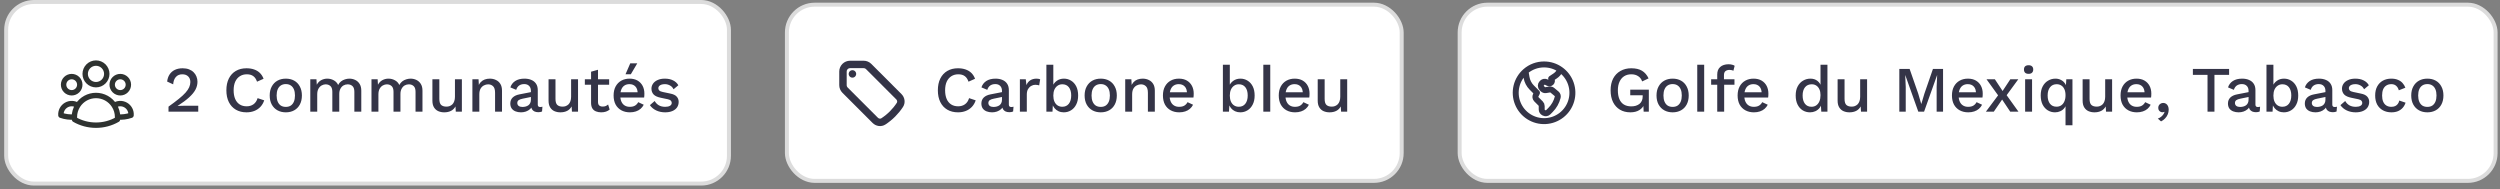
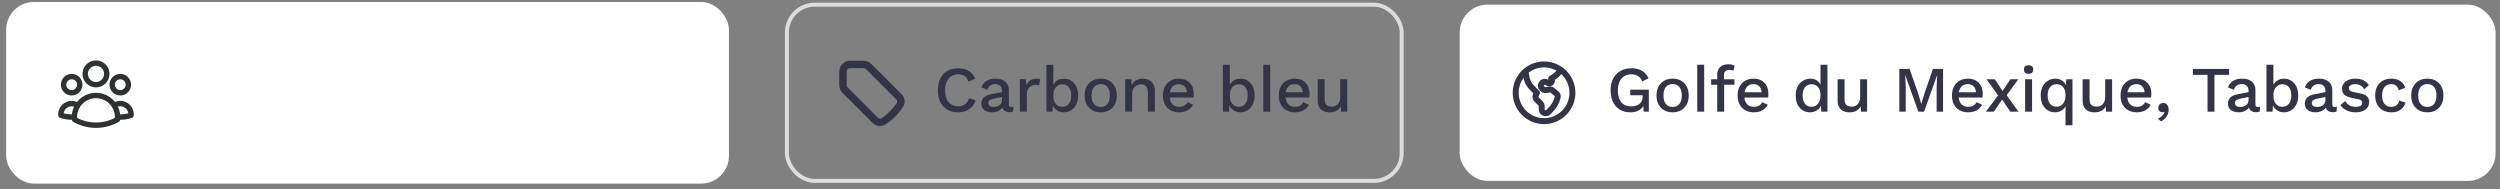
<svg xmlns="http://www.w3.org/2000/svg" width="463" height="35" viewBox="0 0 463 35" fill="none">
  <rect x="0" y="0" width="463" height="35" fill="#808080" stroke="none" />
  <rect x="1.143" y="0.367" width="133.857" height="33.633" rx="5.143" fill="white" />
-   <rect x="1.143" y="0.367" width="133.857" height="33.633" rx="5.143" stroke="#DCDCDC" stroke-width="0.735" />
  <path d="M21.149 19.531C21.461 19.318 21.826 19.198 22.204 19.184C22.581 19.17 22.955 19.264 23.281 19.453C23.608 19.643 23.874 19.921 24.049 20.256C24.224 20.59 24.301 20.968 24.27 21.344C23.47 21.624 22.62 21.733 21.776 21.664C21.773 20.908 21.556 20.168 21.149 19.532C20.787 18.965 20.289 18.498 19.699 18.175C19.11 17.852 18.448 17.683 17.776 17.684C17.104 17.683 16.443 17.852 15.853 18.175C15.264 18.498 14.765 18.965 14.404 19.532M21.775 21.663L21.776 21.684C21.776 21.834 21.768 21.982 21.751 22.128C20.542 22.822 19.171 23.186 17.776 23.184C16.329 23.184 14.971 22.8 13.801 22.128C13.784 21.973 13.775 21.818 13.776 21.663M13.776 21.663C12.932 21.734 12.083 21.626 11.283 21.345C11.253 20.969 11.33 20.591 11.505 20.257C11.68 19.922 11.946 19.644 12.272 19.454C12.598 19.265 12.972 19.171 13.349 19.185C13.726 19.199 14.092 19.319 14.404 19.532M13.776 21.663C13.778 20.907 13.997 20.168 14.404 19.532M19.776 13.684C19.776 14.214 19.565 14.723 19.19 15.098C18.815 15.473 18.306 15.684 17.776 15.684C17.246 15.684 16.737 15.473 16.362 15.098C15.987 14.723 15.776 14.214 15.776 13.684C15.776 13.153 15.987 12.645 16.362 12.269C16.737 11.894 17.246 11.684 17.776 11.684C18.306 11.684 18.815 11.894 19.19 12.269C19.565 12.645 19.776 13.153 19.776 13.684ZM23.776 15.684C23.776 15.881 23.737 16.076 23.662 16.258C23.587 16.44 23.476 16.605 23.337 16.744C23.197 16.884 23.032 16.994 22.85 17.069C22.668 17.145 22.473 17.184 22.276 17.184C22.079 17.184 21.884 17.145 21.702 17.069C21.52 16.994 21.355 16.884 21.215 16.744C21.076 16.605 20.966 16.44 20.89 16.258C20.815 16.076 20.776 15.881 20.776 15.684C20.776 15.286 20.934 14.904 21.215 14.623C21.497 14.342 21.878 14.184 22.276 14.184C22.674 14.184 23.055 14.342 23.337 14.623C23.618 14.904 23.776 15.286 23.776 15.684ZM14.776 15.684C14.776 15.881 14.737 16.076 14.662 16.258C14.586 16.44 14.476 16.605 14.337 16.744C14.197 16.884 14.032 16.994 13.85 17.069C13.668 17.145 13.473 17.184 13.276 17.184C13.079 17.184 12.884 17.145 12.702 17.069C12.52 16.994 12.355 16.884 12.215 16.744C12.076 16.605 11.966 16.44 11.89 16.258C11.815 16.076 11.776 15.881 11.776 15.684C11.776 15.286 11.934 14.904 12.215 14.623C12.497 14.342 12.878 14.184 13.276 14.184C13.674 14.184 14.055 14.342 14.337 14.623C14.618 14.904 14.776 15.286 14.776 15.684Z" stroke="#2E3230" stroke-linecap="round" stroke-linejoin="round" />
-   <path d="M31.208 20.684V19.748C31.968 19.204 32.604 18.724 33.116 18.308C33.636 17.892 34.052 17.508 34.364 17.156C34.676 16.804 34.9 16.472 35.036 16.16C35.18 15.84 35.252 15.516 35.252 15.188C35.252 14.764 35.12 14.42 34.856 14.156C34.592 13.892 34.224 13.76 33.752 13.76C33.256 13.76 32.86 13.928 32.564 14.264C32.276 14.592 32.112 15.044 32.072 15.62L30.956 15.104C31.012 14.6 31.16 14.164 31.4 13.796C31.64 13.428 31.964 13.144 32.372 12.944C32.788 12.744 33.268 12.644 33.812 12.644C34.26 12.644 34.652 12.708 34.988 12.836C35.332 12.964 35.62 13.144 35.852 13.376C36.084 13.6 36.26 13.864 36.38 14.168C36.508 14.472 36.572 14.796 36.572 15.14C36.572 15.644 36.448 16.132 36.2 16.604C35.952 17.068 35.56 17.544 35.024 18.032C34.488 18.52 33.784 19.044 32.912 19.604V19.628C33.008 19.612 33.14 19.604 33.308 19.604C33.476 19.596 33.644 19.592 33.812 19.592C33.98 19.584 34.116 19.58 34.22 19.58H36.716V20.684H31.208ZM48.933 18.584C48.773 19.064 48.533 19.472 48.213 19.808C47.893 20.136 47.517 20.384 47.085 20.552C46.653 20.72 46.177 20.804 45.657 20.804C44.897 20.804 44.237 20.64 43.677 20.312C43.117 19.984 42.685 19.516 42.381 18.908C42.077 18.3 41.925 17.572 41.925 16.724C41.925 15.876 42.077 15.148 42.381 14.54C42.685 13.932 43.117 13.464 43.677 13.136C44.237 12.808 44.893 12.644 45.645 12.644C46.165 12.644 46.633 12.716 47.049 12.86C47.473 13.004 47.833 13.22 48.129 13.508C48.425 13.796 48.653 14.156 48.813 14.588L47.601 15.128C47.441 14.656 47.209 14.312 46.905 14.096C46.601 13.872 46.205 13.76 45.717 13.76C45.229 13.76 44.801 13.876 44.433 14.108C44.065 14.34 43.777 14.676 43.569 15.116C43.369 15.556 43.269 16.092 43.269 16.724C43.269 17.348 43.365 17.884 43.557 18.332C43.749 18.772 44.025 19.108 44.385 19.34C44.745 19.572 45.177 19.688 45.681 19.688C46.169 19.688 46.589 19.564 46.941 19.316C47.301 19.06 47.557 18.68 47.709 18.176L48.933 18.584ZM52.936 14.564C53.52 14.564 54.036 14.688 54.484 14.936C54.932 15.184 55.28 15.544 55.528 16.016C55.784 16.48 55.912 17.036 55.912 17.684C55.912 18.332 55.784 18.892 55.528 19.364C55.28 19.828 54.932 20.184 54.484 20.432C54.036 20.68 53.52 20.804 52.936 20.804C52.352 20.804 51.836 20.68 51.388 20.432C50.94 20.184 50.588 19.828 50.332 19.364C50.076 18.892 49.948 18.332 49.948 17.684C49.948 17.036 50.076 16.48 50.332 16.016C50.588 15.544 50.94 15.184 51.388 14.936C51.836 14.688 52.352 14.564 52.936 14.564ZM52.936 15.572C52.576 15.572 52.268 15.656 52.012 15.824C51.764 15.984 51.572 16.22 51.436 16.532C51.3 16.844 51.232 17.228 51.232 17.684C51.232 18.132 51.3 18.516 51.436 18.836C51.572 19.148 51.764 19.388 52.012 19.556C52.268 19.716 52.576 19.796 52.936 19.796C53.296 19.796 53.6 19.716 53.848 19.556C54.096 19.388 54.288 19.148 54.424 18.836C54.56 18.516 54.628 18.132 54.628 17.684C54.628 17.228 54.56 16.844 54.424 16.532C54.288 16.22 54.096 15.984 53.848 15.824C53.6 15.656 53.296 15.572 52.936 15.572ZM57.467 20.684V14.684H58.607L58.667 15.692C58.875 15.308 59.151 15.024 59.495 14.84C59.847 14.656 60.219 14.564 60.611 14.564C61.043 14.564 61.439 14.664 61.799 14.864C62.167 15.056 62.443 15.348 62.627 15.74C62.755 15.476 62.931 15.256 63.155 15.08C63.379 14.904 63.627 14.776 63.899 14.696C64.171 14.608 64.439 14.564 64.703 14.564C65.087 14.564 65.447 14.644 65.783 14.804C66.119 14.964 66.391 15.208 66.599 15.536C66.807 15.864 66.911 16.284 66.911 16.796V20.684H65.627V17C65.627 16.512 65.511 16.16 65.279 15.944C65.047 15.728 64.751 15.62 64.391 15.62C64.111 15.62 63.851 15.688 63.611 15.824C63.379 15.96 63.191 16.164 63.047 16.436C62.903 16.7 62.831 17.028 62.831 17.42V20.684H61.547V17C61.547 16.512 61.431 16.16 61.199 15.944C60.967 15.728 60.671 15.62 60.311 15.62C60.071 15.62 59.831 15.684 59.591 15.812C59.351 15.94 59.151 16.14 58.991 16.412C58.831 16.684 58.751 17.044 58.751 17.492V20.684H57.467ZM68.798 20.684V14.684H69.938L69.998 15.692C70.206 15.308 70.482 15.024 70.826 14.84C71.178 14.656 71.55 14.564 71.942 14.564C72.374 14.564 72.77 14.664 73.13 14.864C73.498 15.056 73.774 15.348 73.958 15.74C74.086 15.476 74.262 15.256 74.486 15.08C74.71 14.904 74.958 14.776 75.23 14.696C75.502 14.608 75.77 14.564 76.034 14.564C76.418 14.564 76.778 14.644 77.114 14.804C77.45 14.964 77.722 15.208 77.93 15.536C78.138 15.864 78.242 16.284 78.242 16.796V20.684H76.958V17C76.958 16.512 76.842 16.16 76.61 15.944C76.378 15.728 76.082 15.62 75.722 15.62C75.442 15.62 75.182 15.688 74.942 15.824C74.71 15.96 74.522 16.164 74.378 16.436C74.234 16.7 74.162 17.028 74.162 17.42V20.684H72.878V17C72.878 16.512 72.762 16.16 72.53 15.944C72.298 15.728 72.002 15.62 71.642 15.62C71.402 15.62 71.162 15.684 70.922 15.812C70.682 15.94 70.482 16.14 70.322 16.412C70.162 16.684 70.082 17.044 70.082 17.492V20.684H68.798ZM82.265 20.804C81.873 20.804 81.509 20.732 81.173 20.588C80.845 20.444 80.581 20.212 80.381 19.892C80.181 19.572 80.081 19.156 80.081 18.644V14.684H81.365V18.32C81.365 18.864 81.481 19.24 81.713 19.448C81.945 19.648 82.269 19.748 82.685 19.748C82.885 19.748 83.077 19.716 83.261 19.652C83.453 19.58 83.625 19.472 83.777 19.328C83.929 19.176 84.045 18.984 84.125 18.752C84.213 18.52 84.257 18.248 84.257 17.936V14.684H85.541V20.684H84.413L84.353 19.712C84.145 20.088 83.865 20.364 83.513 20.54C83.161 20.716 82.745 20.804 82.265 20.804ZM87.487 20.684V14.684H88.627L88.711 16.244L88.543 16.076C88.655 15.732 88.815 15.448 89.023 15.224C89.239 14.992 89.491 14.824 89.779 14.72C90.075 14.616 90.387 14.564 90.715 14.564C91.139 14.564 91.519 14.648 91.855 14.816C92.199 14.976 92.471 15.22 92.671 15.548C92.871 15.876 92.971 16.292 92.971 16.796V20.684H91.687V17.192C91.687 16.6 91.563 16.192 91.315 15.968C91.075 15.736 90.771 15.62 90.403 15.62C90.139 15.62 89.883 15.684 89.635 15.812C89.387 15.932 89.179 16.128 89.011 16.4C88.851 16.672 88.771 17.036 88.771 17.492V20.684H87.487ZM98.324 16.832C98.324 16.432 98.212 16.124 97.988 15.908C97.772 15.684 97.472 15.572 97.088 15.572C96.728 15.572 96.42 15.656 96.164 15.824C95.908 15.992 95.72 16.264 95.6 16.64L94.52 16.184C94.672 15.696 94.968 15.304 95.408 15.008C95.856 14.712 96.432 14.564 97.136 14.564C97.616 14.564 98.04 14.644 98.408 14.804C98.776 14.956 99.064 15.188 99.272 15.5C99.488 15.812 99.596 16.212 99.596 16.7V19.376C99.596 19.672 99.744 19.82 100.04 19.82C100.184 19.82 100.324 19.8 100.46 19.76L100.388 20.648C100.204 20.736 99.972 20.78 99.692 20.78C99.436 20.78 99.204 20.736 98.996 20.648C98.796 20.552 98.636 20.412 98.516 20.228C98.404 20.036 98.348 19.8 98.348 19.52V19.436L98.612 19.424C98.54 19.736 98.392 19.996 98.168 20.204C97.944 20.404 97.684 20.556 97.388 20.66C97.092 20.756 96.792 20.804 96.488 20.804C96.112 20.804 95.772 20.744 95.468 20.624C95.172 20.504 94.936 20.324 94.76 20.084C94.592 19.836 94.508 19.532 94.508 19.172C94.508 18.724 94.652 18.356 94.94 18.068C95.236 17.78 95.652 17.584 96.188 17.48L98.516 17.024L98.504 17.924L96.812 18.272C96.476 18.336 96.224 18.428 96.056 18.548C95.888 18.668 95.804 18.844 95.804 19.076C95.804 19.3 95.888 19.48 96.056 19.616C96.232 19.744 96.464 19.808 96.752 19.808C96.952 19.808 97.144 19.784 97.328 19.736C97.52 19.688 97.692 19.612 97.844 19.508C97.996 19.396 98.112 19.256 98.192 19.088C98.28 18.912 98.324 18.704 98.324 18.464V16.832ZM103.776 20.804C103.384 20.804 103.02 20.732 102.684 20.588C102.356 20.444 102.092 20.212 101.892 19.892C101.692 19.572 101.592 19.156 101.592 18.644V14.684H102.876V18.32C102.876 18.864 102.992 19.24 103.224 19.448C103.456 19.648 103.78 19.748 104.196 19.748C104.396 19.748 104.588 19.716 104.772 19.652C104.964 19.58 105.136 19.472 105.288 19.328C105.44 19.176 105.556 18.984 105.636 18.752C105.724 18.52 105.768 18.248 105.768 17.936V14.684H107.052V20.684H105.924L105.864 19.712C105.656 20.088 105.376 20.364 105.024 20.54C104.672 20.716 104.256 20.804 103.776 20.804ZM110.75 12.92V18.884C110.75 19.18 110.826 19.396 110.978 19.532C111.138 19.668 111.35 19.736 111.614 19.736C111.83 19.736 112.018 19.704 112.178 19.64C112.338 19.568 112.486 19.472 112.622 19.352L112.91 20.288C112.726 20.448 112.498 20.576 112.226 20.672C111.962 20.76 111.666 20.804 111.338 20.804C110.994 20.804 110.678 20.748 110.39 20.636C110.102 20.524 109.878 20.344 109.718 20.096C109.558 19.84 109.474 19.508 109.466 19.1V13.28L110.75 12.92ZM112.814 14.684V15.692H108.314V14.684H112.814ZM116.664 20.804C116.064 20.804 115.536 20.68 115.08 20.432C114.624 20.184 114.268 19.828 114.012 19.364C113.764 18.892 113.64 18.332 113.64 17.684C113.64 17.036 113.764 16.48 114.012 16.016C114.268 15.544 114.62 15.184 115.068 14.936C115.516 14.688 116.024 14.564 116.592 14.564C117.176 14.564 117.672 14.684 118.08 14.924C118.488 15.164 118.8 15.492 119.016 15.908C119.232 16.324 119.34 16.796 119.34 17.324C119.34 17.468 119.336 17.604 119.328 17.732C119.32 17.86 119.308 17.972 119.292 18.068H114.468V17.084H118.728L118.092 17.276C118.092 16.732 117.956 16.316 117.684 16.028C117.412 15.732 117.04 15.584 116.568 15.584C116.224 15.584 115.924 15.664 115.668 15.824C115.412 15.984 115.216 16.224 115.08 16.544C114.944 16.856 114.876 17.24 114.876 17.696C114.876 18.144 114.948 18.524 115.092 18.836C115.236 19.148 115.44 19.384 115.704 19.544C115.968 19.704 116.28 19.784 116.64 19.784C117.04 19.784 117.364 19.708 117.612 19.556C117.86 19.404 118.056 19.192 118.2 18.92L119.22 19.4C119.076 19.688 118.88 19.94 118.632 20.156C118.392 20.364 118.104 20.524 117.768 20.636C117.432 20.748 117.064 20.804 116.664 20.804ZM116.724 11.732H118.02L116.832 13.748H115.848L116.724 11.732ZM123.181 20.804C122.581 20.804 122.033 20.688 121.537 20.456C121.041 20.224 120.649 19.896 120.361 19.472L121.249 18.704C121.425 19.032 121.677 19.296 122.005 19.496C122.341 19.688 122.741 19.784 123.205 19.784C123.573 19.784 123.865 19.72 124.081 19.592C124.297 19.464 124.405 19.284 124.405 19.052C124.405 18.9 124.353 18.768 124.249 18.656C124.153 18.536 123.965 18.444 123.685 18.38L122.425 18.116C121.785 17.988 121.329 17.784 121.057 17.504C120.785 17.216 120.649 16.852 120.649 16.412C120.649 16.084 120.745 15.78 120.937 15.5C121.129 15.22 121.409 14.996 121.777 14.828C122.153 14.652 122.601 14.564 123.121 14.564C123.721 14.564 124.233 14.672 124.657 14.888C125.081 15.096 125.405 15.396 125.629 15.788L124.741 16.532C124.589 16.212 124.365 15.976 124.069 15.824C123.773 15.664 123.465 15.584 123.145 15.584C122.889 15.584 122.669 15.616 122.485 15.68C122.301 15.744 122.161 15.832 122.065 15.944C121.969 16.056 121.921 16.188 121.921 16.34C121.921 16.5 121.981 16.64 122.101 16.76C122.221 16.88 122.437 16.972 122.749 17.036L124.117 17.324C124.693 17.436 125.097 17.628 125.329 17.9C125.569 18.164 125.689 18.488 125.689 18.872C125.689 19.256 125.589 19.596 125.389 19.892C125.189 20.18 124.901 20.404 124.525 20.564C124.149 20.724 123.701 20.804 123.181 20.804Z" fill="#343447" />
-   <rect x="145.735" y="0.867" width="113.857" height="32.633" rx="5.143" fill="white" />
  <rect x="145.735" y="0.867" width="113.857" height="32.633" rx="5.143" stroke="#DCDCDC" stroke-width="0.735" />
  <path d="M159.949 11.935H157.43C157.082 11.935 156.748 12.073 156.502 12.319C156.256 12.565 156.118 12.899 156.118 13.247V15.766C156.118 16.114 156.256 16.448 156.502 16.694L162.091 22.283C162.499 22.691 163.129 22.792 163.612 22.475C164.826 21.68 165.863 20.643 166.659 19.429C166.975 18.946 166.874 18.316 166.466 17.908L160.878 12.32C160.756 12.197 160.611 12.101 160.452 12.035C160.292 11.969 160.122 11.935 159.949 11.935Z" stroke="#343447" stroke-width="1.378" stroke-linecap="round" stroke-linejoin="round" />
-   <path d="M157.868 13.685H157.873V13.69H157.868V13.685Z" stroke="#343447" stroke-width="1.378" stroke-linecap="round" stroke-linejoin="round" />
  <path d="M180.699 18.584C180.539 19.064 180.299 19.472 179.979 19.808C179.659 20.136 179.283 20.384 178.851 20.552C178.419 20.72 177.943 20.804 177.423 20.804C176.663 20.804 176.003 20.64 175.443 20.312C174.883 19.984 174.451 19.516 174.147 18.908C173.843 18.3 173.691 17.572 173.691 16.724C173.691 15.876 173.843 15.148 174.147 14.54C174.451 13.932 174.883 13.464 175.443 13.136C176.003 12.808 176.659 12.644 177.411 12.644C177.931 12.644 178.399 12.716 178.815 12.86C179.239 13.004 179.599 13.22 179.895 13.508C180.191 13.796 180.419 14.156 180.579 14.588L179.367 15.128C179.207 14.656 178.975 14.312 178.671 14.096C178.367 13.872 177.971 13.76 177.483 13.76C176.995 13.76 176.567 13.876 176.199 14.108C175.831 14.34 175.543 14.676 175.335 15.116C175.135 15.556 175.035 16.092 175.035 16.724C175.035 17.348 175.131 17.884 175.323 18.332C175.515 18.772 175.791 19.108 176.151 19.34C176.511 19.572 176.943 19.688 177.447 19.688C177.935 19.688 178.355 19.564 178.707 19.316C179.067 19.06 179.323 18.68 179.475 18.176L180.699 18.584ZM185.567 16.832C185.567 16.432 185.455 16.124 185.231 15.908C185.015 15.684 184.715 15.572 184.331 15.572C183.971 15.572 183.663 15.656 183.407 15.824C183.151 15.992 182.963 16.264 182.843 16.64L181.763 16.184C181.915 15.696 182.211 15.304 182.651 15.008C183.099 14.712 183.675 14.564 184.379 14.564C184.859 14.564 185.283 14.644 185.651 14.804C186.019 14.956 186.307 15.188 186.515 15.5C186.731 15.812 186.839 16.212 186.839 16.7V19.376C186.839 19.672 186.987 19.82 187.283 19.82C187.427 19.82 187.567 19.8 187.703 19.76L187.631 20.648C187.447 20.736 187.215 20.78 186.935 20.78C186.679 20.78 186.447 20.736 186.239 20.648C186.039 20.552 185.879 20.412 185.759 20.228C185.647 20.036 185.591 19.8 185.591 19.52V19.436L185.855 19.424C185.783 19.736 185.635 19.996 185.411 20.204C185.187 20.404 184.927 20.556 184.631 20.66C184.335 20.756 184.035 20.804 183.731 20.804C183.355 20.804 183.015 20.744 182.711 20.624C182.415 20.504 182.179 20.324 182.003 20.084C181.835 19.836 181.751 19.532 181.751 19.172C181.751 18.724 181.895 18.356 182.183 18.068C182.479 17.78 182.895 17.584 183.431 17.48L185.759 17.024L185.747 17.924L184.055 18.272C183.719 18.336 183.467 18.428 183.299 18.548C183.131 18.668 183.047 18.844 183.047 19.076C183.047 19.3 183.131 19.48 183.299 19.616C183.475 19.744 183.707 19.808 183.995 19.808C184.195 19.808 184.387 19.784 184.571 19.736C184.763 19.688 184.935 19.612 185.087 19.508C185.239 19.396 185.355 19.256 185.435 19.088C185.523 18.912 185.567 18.704 185.567 18.464V16.832ZM188.882 20.684V14.684H189.974L190.094 15.764C190.254 15.372 190.49 15.076 190.802 14.876C191.122 14.668 191.514 14.564 191.978 14.564C192.098 14.564 192.218 14.576 192.338 14.6C192.458 14.616 192.558 14.644 192.638 14.684L192.458 15.812C192.37 15.78 192.27 15.756 192.158 15.74C192.054 15.716 191.91 15.704 191.726 15.704C191.478 15.704 191.234 15.772 190.994 15.908C190.754 16.036 190.554 16.232 190.394 16.496C190.242 16.76 190.166 17.096 190.166 17.504V20.684H188.882ZM197.007 20.804C196.655 20.804 196.331 20.736 196.035 20.6C195.747 20.464 195.503 20.276 195.303 20.036C195.103 19.788 194.955 19.512 194.859 19.208L195.015 19.004L194.919 20.684H193.791V11.984H195.075V16.196L194.931 15.992C195.083 15.576 195.343 15.236 195.711 14.972C196.079 14.7 196.523 14.564 197.043 14.564C197.523 14.564 197.963 14.688 198.363 14.936C198.771 15.184 199.091 15.54 199.323 16.004C199.555 16.468 199.671 17.032 199.671 17.696C199.671 18.344 199.551 18.9 199.311 19.364C199.079 19.828 198.759 20.184 198.351 20.432C197.951 20.68 197.503 20.804 197.007 20.804ZM196.731 19.772C197.251 19.772 197.655 19.588 197.943 19.22C198.239 18.844 198.387 18.332 198.387 17.684C198.387 17.036 198.243 16.528 197.955 16.16C197.667 15.792 197.263 15.608 196.743 15.608C196.407 15.608 196.115 15.696 195.867 15.872C195.619 16.04 195.423 16.28 195.279 16.592C195.143 16.904 195.075 17.276 195.075 17.708C195.075 18.132 195.143 18.5 195.279 18.812C195.415 19.116 195.607 19.352 195.855 19.52C196.111 19.688 196.403 19.772 196.731 19.772ZM203.859 14.564C204.443 14.564 204.959 14.688 205.407 14.936C205.855 15.184 206.203 15.544 206.451 16.016C206.707 16.48 206.835 17.036 206.835 17.684C206.835 18.332 206.707 18.892 206.451 19.364C206.203 19.828 205.855 20.184 205.407 20.432C204.959 20.68 204.443 20.804 203.859 20.804C203.275 20.804 202.759 20.68 202.311 20.432C201.863 20.184 201.511 19.828 201.255 19.364C200.999 18.892 200.871 18.332 200.871 17.684C200.871 17.036 200.999 16.48 201.255 16.016C201.511 15.544 201.863 15.184 202.311 14.936C202.759 14.688 203.275 14.564 203.859 14.564ZM203.859 15.572C203.499 15.572 203.191 15.656 202.935 15.824C202.687 15.984 202.495 16.22 202.359 16.532C202.223 16.844 202.155 17.228 202.155 17.684C202.155 18.132 202.223 18.516 202.359 18.836C202.495 19.148 202.687 19.388 202.935 19.556C203.191 19.716 203.499 19.796 203.859 19.796C204.219 19.796 204.523 19.716 204.771 19.556C205.019 19.388 205.211 19.148 205.347 18.836C205.483 18.516 205.551 18.132 205.551 17.684C205.551 17.228 205.483 16.844 205.347 16.532C205.211 16.22 205.019 15.984 204.771 15.824C204.523 15.656 204.219 15.572 203.859 15.572ZM208.39 20.684V14.684H209.53L209.614 16.244L209.446 16.076C209.558 15.732 209.718 15.448 209.926 15.224C210.142 14.992 210.394 14.824 210.682 14.72C210.978 14.616 211.29 14.564 211.618 14.564C212.042 14.564 212.422 14.648 212.758 14.816C213.102 14.976 213.374 15.22 213.574 15.548C213.774 15.876 213.874 16.292 213.874 16.796V20.684H212.59V17.192C212.59 16.6 212.466 16.192 212.218 15.968C211.978 15.736 211.674 15.62 211.306 15.62C211.042 15.62 210.786 15.684 210.538 15.812C210.29 15.932 210.082 16.128 209.914 16.4C209.754 16.672 209.674 17.036 209.674 17.492V20.684H208.39ZM218.4 20.804C217.8 20.804 217.272 20.68 216.816 20.432C216.36 20.184 216.004 19.828 215.748 19.364C215.5 18.892 215.376 18.332 215.376 17.684C215.376 17.036 215.5 16.48 215.748 16.016C216.004 15.544 216.356 15.184 216.804 14.936C217.252 14.688 217.76 14.564 218.328 14.564C218.912 14.564 219.408 14.684 219.816 14.924C220.224 15.164 220.536 15.492 220.752 15.908C220.968 16.324 221.076 16.796 221.076 17.324C221.076 17.468 221.072 17.604 221.064 17.732C221.056 17.86 221.044 17.972 221.028 18.068H216.204V17.084H220.464L219.828 17.276C219.828 16.732 219.692 16.316 219.42 16.028C219.148 15.732 218.776 15.584 218.304 15.584C217.96 15.584 217.66 15.664 217.404 15.824C217.148 15.984 216.952 16.224 216.816 16.544C216.68 16.856 216.612 17.24 216.612 17.696C216.612 18.144 216.684 18.524 216.828 18.836C216.972 19.148 217.176 19.384 217.44 19.544C217.704 19.704 218.016 19.784 218.376 19.784C218.776 19.784 219.1 19.708 219.348 19.556C219.596 19.404 219.792 19.192 219.936 18.92L220.956 19.4C220.812 19.688 220.616 19.94 220.368 20.156C220.128 20.364 219.84 20.524 219.504 20.636C219.168 20.748 218.8 20.804 218.4 20.804ZM229.695 20.804C229.343 20.804 229.019 20.736 228.723 20.6C228.435 20.464 228.191 20.276 227.991 20.036C227.791 19.788 227.643 19.512 227.547 19.208L227.703 19.004L227.607 20.684H226.479V11.984H227.763V16.196L227.619 15.992C227.771 15.576 228.031 15.236 228.399 14.972C228.767 14.7 229.211 14.564 229.731 14.564C230.211 14.564 230.651 14.688 231.051 14.936C231.459 15.184 231.779 15.54 232.011 16.004C232.243 16.468 232.359 17.032 232.359 17.696C232.359 18.344 232.239 18.9 231.999 19.364C231.767 19.828 231.447 20.184 231.039 20.432C230.639 20.68 230.191 20.804 229.695 20.804ZM229.419 19.772C229.939 19.772 230.343 19.588 230.631 19.22C230.927 18.844 231.075 18.332 231.075 17.684C231.075 17.036 230.931 16.528 230.643 16.16C230.355 15.792 229.951 15.608 229.431 15.608C229.095 15.608 228.803 15.696 228.555 15.872C228.307 16.04 228.111 16.28 227.967 16.592C227.831 16.904 227.763 17.276 227.763 17.708C227.763 18.132 227.831 18.5 227.967 18.812C228.103 19.116 228.295 19.352 228.543 19.52C228.799 19.688 229.091 19.772 229.419 19.772ZM235.251 11.984V20.684H233.967V11.984H235.251ZM239.851 20.804C239.251 20.804 238.723 20.68 238.267 20.432C237.811 20.184 237.455 19.828 237.199 19.364C236.951 18.892 236.827 18.332 236.827 17.684C236.827 17.036 236.951 16.48 237.199 16.016C237.455 15.544 237.807 15.184 238.255 14.936C238.703 14.688 239.211 14.564 239.779 14.564C240.363 14.564 240.859 14.684 241.267 14.924C241.675 15.164 241.987 15.492 242.203 15.908C242.419 16.324 242.527 16.796 242.527 17.324C242.527 17.468 242.523 17.604 242.515 17.732C242.507 17.86 242.495 17.972 242.479 18.068H237.655V17.084H241.915L241.279 17.276C241.279 16.732 241.143 16.316 240.871 16.028C240.599 15.732 240.227 15.584 239.755 15.584C239.411 15.584 239.111 15.664 238.855 15.824C238.599 15.984 238.403 16.224 238.267 16.544C238.131 16.856 238.063 17.24 238.063 17.696C238.063 18.144 238.135 18.524 238.279 18.836C238.423 19.148 238.627 19.384 238.891 19.544C239.155 19.704 239.467 19.784 239.827 19.784C240.227 19.784 240.551 19.708 240.799 19.556C241.047 19.404 241.243 19.192 241.387 18.92L242.407 19.4C242.263 19.688 242.067 19.94 241.819 20.156C241.579 20.364 241.291 20.524 240.955 20.636C240.619 20.748 240.251 20.804 239.851 20.804ZM246.224 20.804C245.832 20.804 245.468 20.732 245.132 20.588C244.804 20.444 244.54 20.212 244.34 19.892C244.14 19.572 244.04 19.156 244.04 18.644V14.684H245.324V18.32C245.324 18.864 245.44 19.24 245.672 19.448C245.904 19.648 246.228 19.748 246.644 19.748C246.844 19.748 247.036 19.716 247.22 19.652C247.412 19.58 247.584 19.472 247.736 19.328C247.888 19.176 248.004 18.984 248.084 18.752C248.172 18.52 248.216 18.248 248.216 17.936V14.684H249.5V20.684H248.372L248.312 19.712C248.104 20.088 247.824 20.364 247.472 20.54C247.12 20.716 246.704 20.804 246.224 20.804Z" fill="#343447" />
  <rect x="270.327" y="0.867" width="191.857" height="32.633" rx="5.143" fill="white" />
-   <rect x="270.327" y="0.867" width="191.857" height="32.633" rx="5.143" stroke="#DCDCDC" stroke-width="0.735" />
  <path d="M282.527 13.211L282.713 14.327C282.833 15.047 283.175 15.711 283.691 16.227L284.648 17.184L284.422 17.636C284.295 17.888 284.345 18.193 284.544 18.393L285.331 19.179C285.453 19.302 285.523 19.469 285.523 19.643V20.278C285.523 20.527 285.663 20.754 285.885 20.865L285.975 20.909C286.227 21.036 286.532 20.986 286.732 20.787L287.154 20.365C287.804 19.715 288.265 18.9 288.488 18.007C288.517 17.892 288.513 17.77 288.476 17.657C288.439 17.543 288.371 17.443 288.279 17.366L287.504 16.72C287.357 16.597 287.164 16.545 286.976 16.577L286.293 16.691C286.19 16.708 286.085 16.7 285.985 16.668C285.886 16.636 285.795 16.581 285.722 16.508L285.549 16.335C285.489 16.274 285.44 16.202 285.407 16.122C285.374 16.043 285.357 15.958 285.357 15.871C285.357 15.785 285.374 15.7 285.407 15.62C285.44 15.541 285.489 15.468 285.549 15.407L285.625 15.33C285.723 15.233 285.849 15.168 285.985 15.147C286.121 15.125 286.26 15.146 286.384 15.208L286.735 15.384C286.824 15.428 286.924 15.444 287.022 15.428C287.12 15.412 287.211 15.366 287.281 15.296C287.351 15.226 287.397 15.135 287.413 15.037C287.429 14.94 287.413 14.839 287.369 14.751L287.273 14.559L288.005 14.07C288.385 13.817 288.693 13.469 288.897 13.06L288.982 12.89M282.527 13.211C281.7 13.926 281.117 14.881 280.859 15.943C280.6 17.005 280.68 18.122 281.087 19.136C281.493 20.151 282.207 21.014 283.127 21.603C284.047 22.193 285.129 22.481 286.221 22.427C287.312 22.373 288.36 21.979 289.217 21.301C290.075 20.622 290.699 19.694 291.003 18.643C291.307 17.593 291.276 16.475 290.913 15.443C290.551 14.412 289.876 13.519 288.982 12.89M282.527 13.211C283.48 12.385 284.699 11.932 285.96 11.934C287.085 11.934 288.128 12.287 288.982 12.89" stroke="#343447" stroke-width="1.102" stroke-linecap="round" stroke-linejoin="round" />
  <path d="M301.944 20.804C301.2 20.804 300.556 20.64 300.012 20.312C299.468 19.984 299.044 19.52 298.74 18.92C298.436 18.312 298.284 17.58 298.284 16.724C298.284 15.884 298.44 15.16 298.752 14.552C299.072 13.944 299.52 13.476 300.096 13.148C300.68 12.812 301.348 12.644 302.1 12.644C302.924 12.644 303.588 12.796 304.092 13.1C304.604 13.404 305.012 13.876 305.316 14.516L304.128 15.08C303.976 14.64 303.724 14.312 303.372 14.096C303.028 13.872 302.608 13.76 302.112 13.76C301.616 13.76 301.18 13.876 300.804 14.108C300.436 14.34 300.148 14.68 299.94 15.128C299.732 15.568 299.628 16.1 299.628 16.724C299.628 17.356 299.72 17.896 299.904 18.344C300.088 18.784 300.364 19.12 300.732 19.352C301.108 19.584 301.568 19.7 302.112 19.7C302.408 19.7 302.684 19.664 302.94 19.592C303.196 19.512 303.42 19.4 303.612 19.256C303.804 19.104 303.952 18.916 304.056 18.692C304.168 18.46 304.224 18.188 304.224 17.876V17.648H301.92V16.604H305.364V20.684H304.404L304.332 19.088L304.572 19.208C304.38 19.712 304.06 20.104 303.612 20.384C303.172 20.664 302.616 20.804 301.944 20.804ZM309.775 14.564C310.359 14.564 310.875 14.688 311.323 14.936C311.771 15.184 312.119 15.544 312.367 16.016C312.623 16.48 312.751 17.036 312.751 17.684C312.751 18.332 312.623 18.892 312.367 19.364C312.119 19.828 311.771 20.184 311.323 20.432C310.875 20.68 310.359 20.804 309.775 20.804C309.191 20.804 308.675 20.68 308.227 20.432C307.779 20.184 307.427 19.828 307.171 19.364C306.915 18.892 306.787 18.332 306.787 17.684C306.787 17.036 306.915 16.48 307.171 16.016C307.427 15.544 307.779 15.184 308.227 14.936C308.675 14.688 309.191 14.564 309.775 14.564ZM309.775 15.572C309.415 15.572 309.107 15.656 308.851 15.824C308.603 15.984 308.411 16.22 308.275 16.532C308.139 16.844 308.071 17.228 308.071 17.684C308.071 18.132 308.139 18.516 308.275 18.836C308.411 19.148 308.603 19.388 308.851 19.556C309.107 19.716 309.415 19.796 309.775 19.796C310.135 19.796 310.439 19.716 310.687 19.556C310.935 19.388 311.127 19.148 311.263 18.836C311.399 18.516 311.467 18.132 311.467 17.684C311.467 17.228 311.399 16.844 311.263 16.532C311.127 16.22 310.935 15.984 310.687 15.824C310.439 15.656 310.135 15.572 309.775 15.572ZM315.615 11.984V20.684H314.331V11.984H315.615ZM320.119 11.9C320.367 11.9 320.591 11.928 320.791 11.984C320.999 12.032 321.155 12.1 321.259 12.188L321.019 13.112C320.931 13.056 320.831 13.016 320.719 12.992C320.607 12.96 320.479 12.944 320.335 12.944C320.007 12.944 319.747 13.02 319.555 13.172C319.371 13.324 319.279 13.572 319.279 13.916V14.792L319.315 15.116V20.684H318.031V13.82C318.031 13.516 318.075 13.244 318.163 13.004C318.259 12.764 318.399 12.564 318.583 12.404C318.767 12.236 318.987 12.112 319.243 12.032C319.507 11.944 319.799 11.9 320.119 11.9ZM321.223 14.684V15.692H316.903V14.684H321.223ZM324.831 20.804C324.231 20.804 323.703 20.68 323.247 20.432C322.791 20.184 322.435 19.828 322.179 19.364C321.931 18.892 321.807 18.332 321.807 17.684C321.807 17.036 321.931 16.48 322.179 16.016C322.435 15.544 322.787 15.184 323.235 14.936C323.683 14.688 324.191 14.564 324.759 14.564C325.343 14.564 325.839 14.684 326.247 14.924C326.655 15.164 326.967 15.492 327.183 15.908C327.399 16.324 327.507 16.796 327.507 17.324C327.507 17.468 327.503 17.604 327.495 17.732C327.487 17.86 327.475 17.972 327.459 18.068H322.635V17.084H326.895L326.259 17.276C326.259 16.732 326.123 16.316 325.851 16.028C325.579 15.732 325.207 15.584 324.735 15.584C324.391 15.584 324.091 15.664 323.835 15.824C323.579 15.984 323.383 16.224 323.247 16.544C323.111 16.856 323.043 17.24 323.043 17.696C323.043 18.144 323.115 18.524 323.259 18.836C323.403 19.148 323.607 19.384 323.871 19.544C324.135 19.704 324.447 19.784 324.807 19.784C325.207 19.784 325.531 19.708 325.779 19.556C326.027 19.404 326.223 19.192 326.367 18.92L327.387 19.4C327.243 19.688 327.047 19.94 326.799 20.156C326.559 20.364 326.271 20.524 325.935 20.636C325.599 20.748 325.231 20.804 324.831 20.804ZM335.214 20.804C334.718 20.804 334.266 20.68 333.858 20.432C333.458 20.184 333.142 19.828 332.91 19.364C332.678 18.9 332.562 18.344 332.562 17.696C332.562 17.024 332.686 16.456 332.934 15.992C333.182 15.528 333.514 15.176 333.93 14.936C334.346 14.688 334.802 14.564 335.298 14.564C335.81 14.564 336.242 14.704 336.594 14.984C336.946 15.264 337.182 15.628 337.302 16.076L337.158 16.208V11.984H338.442V20.684H337.302L337.206 19.052L337.374 19.064C337.318 19.424 337.186 19.736 336.978 20C336.77 20.256 336.51 20.456 336.198 20.6C335.894 20.736 335.566 20.804 335.214 20.804ZM335.49 19.772C335.834 19.772 336.13 19.684 336.378 19.508C336.626 19.332 336.818 19.084 336.954 18.764C337.09 18.444 337.158 18.06 337.158 17.612C337.158 17.196 337.09 16.84 336.954 16.544C336.818 16.24 336.626 16.008 336.378 15.848C336.138 15.688 335.858 15.608 335.538 15.608C335.002 15.608 334.586 15.792 334.29 16.16C333.994 16.528 333.846 17.036 333.846 17.684C333.846 18.332 333.99 18.844 334.278 19.22C334.566 19.588 334.97 19.772 335.49 19.772ZM342.51 20.804C342.118 20.804 341.754 20.732 341.418 20.588C341.09 20.444 340.826 20.212 340.626 19.892C340.426 19.572 340.326 19.156 340.326 18.644V14.684H341.61V18.32C341.61 18.864 341.726 19.24 341.958 19.448C342.19 19.648 342.514 19.748 342.93 19.748C343.13 19.748 343.322 19.716 343.506 19.652C343.698 19.58 343.87 19.472 344.022 19.328C344.174 19.176 344.29 18.984 344.37 18.752C344.458 18.52 344.502 18.248 344.502 17.936V14.684H345.786V20.684H344.658L344.598 19.712C344.39 20.088 344.11 20.364 343.758 20.54C343.406 20.716 342.99 20.804 342.51 20.804ZM359.854 12.764V20.684H358.666V16.1L358.762 13.916H358.75L356.338 20.684H355.27L352.858 13.916H352.846L352.942 16.1V20.684H351.754V12.764H353.662L355.258 17.348L355.81 19.232H355.834L356.398 17.348L357.982 12.764H359.854ZM364.525 20.804C363.925 20.804 363.397 20.68 362.941 20.432C362.485 20.184 362.129 19.828 361.873 19.364C361.625 18.892 361.501 18.332 361.501 17.684C361.501 17.036 361.625 16.48 361.873 16.016C362.129 15.544 362.481 15.184 362.929 14.936C363.377 14.688 363.885 14.564 364.453 14.564C365.037 14.564 365.533 14.684 365.941 14.924C366.349 15.164 366.661 15.492 366.877 15.908C367.093 16.324 367.201 16.796 367.201 17.324C367.201 17.468 367.197 17.604 367.189 17.732C367.181 17.86 367.169 17.972 367.153 18.068H362.329V17.084H366.589L365.953 17.276C365.953 16.732 365.817 16.316 365.545 16.028C365.273 15.732 364.901 15.584 364.429 15.584C364.085 15.584 363.785 15.664 363.529 15.824C363.273 15.984 363.077 16.224 362.941 16.544C362.805 16.856 362.737 17.24 362.737 17.696C362.737 18.144 362.809 18.524 362.953 18.836C363.097 19.148 363.301 19.384 363.565 19.544C363.829 19.704 364.141 19.784 364.501 19.784C364.901 19.784 365.225 19.708 365.473 19.556C365.721 19.404 365.917 19.192 366.061 18.92L367.081 19.4C366.937 19.688 366.741 19.94 366.493 20.156C366.253 20.364 365.965 20.524 365.629 20.636C365.293 20.748 364.925 20.804 364.525 20.804ZM369.453 14.684L371.145 17.252L371.385 17.288L373.821 20.684H372.297L370.533 18.044L370.257 17.948L367.905 14.684H369.453ZM373.785 14.684L371.433 17.9L371.169 17.888L369.249 20.684H367.785L370.341 17.264L370.593 17.288L372.309 14.684H373.785ZM375.702 13.676C375.422 13.676 375.206 13.608 375.054 13.472C374.91 13.328 374.838 13.128 374.838 12.872C374.838 12.616 374.91 12.42 375.054 12.284C375.206 12.148 375.422 12.08 375.702 12.08C375.974 12.08 376.182 12.148 376.326 12.284C376.478 12.42 376.554 12.616 376.554 12.872C376.554 13.128 376.478 13.328 376.326 13.472C376.182 13.608 375.974 13.676 375.702 13.676ZM376.338 14.684V20.684H375.054V14.684H376.338ZM382.535 23.204V18.932L382.715 19.1C382.659 19.452 382.527 19.756 382.319 20.012C382.119 20.268 381.867 20.464 381.563 20.6C381.267 20.736 380.943 20.804 380.591 20.804C380.095 20.804 379.647 20.68 379.247 20.432C378.847 20.184 378.527 19.828 378.287 19.364C378.055 18.892 377.939 18.328 377.939 17.672C377.939 17.016 378.063 16.456 378.311 15.992C378.559 15.528 378.891 15.176 379.307 14.936C379.723 14.688 380.179 14.564 380.675 14.564C381.027 14.564 381.347 14.636 381.635 14.78C381.931 14.916 382.175 15.112 382.367 15.368C382.567 15.616 382.699 15.912 382.763 16.256L382.583 16.316L382.679 14.684H383.819V23.204H382.535ZM380.867 19.76C381.203 19.76 381.495 19.676 381.743 19.508C381.991 19.34 382.183 19.1 382.319 18.788C382.463 18.468 382.535 18.092 382.535 17.66C382.535 17.212 382.467 16.836 382.331 16.532C382.195 16.228 382.003 15.996 381.755 15.836C381.507 15.676 381.219 15.596 380.891 15.596C380.371 15.596 379.963 15.784 379.667 16.16C379.371 16.528 379.223 17.036 379.223 17.684C379.223 18.332 379.367 18.84 379.655 19.208C379.943 19.576 380.347 19.76 380.867 19.76ZM387.887 20.804C387.495 20.804 387.131 20.732 386.795 20.588C386.467 20.444 386.203 20.212 386.003 19.892C385.803 19.572 385.703 19.156 385.703 18.644V14.684H386.987V18.32C386.987 18.864 387.103 19.24 387.335 19.448C387.567 19.648 387.891 19.748 388.307 19.748C388.507 19.748 388.699 19.716 388.883 19.652C389.075 19.58 389.247 19.472 389.399 19.328C389.551 19.176 389.667 18.984 389.747 18.752C389.835 18.52 389.879 18.248 389.879 17.936V14.684H391.163V20.684H390.035L389.975 19.712C389.767 20.088 389.487 20.364 389.135 20.54C388.783 20.716 388.367 20.804 387.887 20.804ZM395.749 20.804C395.149 20.804 394.621 20.68 394.165 20.432C393.709 20.184 393.353 19.828 393.097 19.364C392.849 18.892 392.725 18.332 392.725 17.684C392.725 17.036 392.849 16.48 393.097 16.016C393.353 15.544 393.705 15.184 394.153 14.936C394.601 14.688 395.109 14.564 395.677 14.564C396.261 14.564 396.757 14.684 397.165 14.924C397.573 15.164 397.885 15.492 398.101 15.908C398.317 16.324 398.425 16.796 398.425 17.324C398.425 17.468 398.421 17.604 398.413 17.732C398.405 17.86 398.393 17.972 398.377 18.068H393.553V17.084H397.813L397.177 17.276C397.177 16.732 397.041 16.316 396.769 16.028C396.497 15.732 396.125 15.584 395.653 15.584C395.309 15.584 395.009 15.664 394.753 15.824C394.497 15.984 394.301 16.224 394.165 16.544C394.029 16.856 393.961 17.24 393.961 17.696C393.961 18.144 394.033 18.524 394.177 18.836C394.321 19.148 394.525 19.384 394.789 19.544C395.053 19.704 395.365 19.784 395.725 19.784C396.125 19.784 396.449 19.708 396.697 19.556C396.945 19.404 397.141 19.192 397.285 18.92L398.305 19.4C398.161 19.688 397.965 19.94 397.717 20.156C397.477 20.364 397.189 20.524 396.853 20.636C396.517 20.748 396.149 20.804 395.749 20.804ZM400.622 19.064C400.846 19.064 401.03 19.12 401.174 19.232C401.326 19.336 401.442 19.484 401.522 19.676C401.602 19.86 401.642 20.072 401.642 20.312C401.642 20.608 401.586 20.892 401.474 21.164C401.362 21.444 401.198 21.696 400.982 21.92C400.774 22.152 400.522 22.34 400.226 22.484L399.626 21.968C399.842 21.888 400.034 21.784 400.202 21.656C400.37 21.528 400.51 21.384 400.622 21.224C400.742 21.064 400.826 20.9 400.874 20.732L400.826 20.708C400.786 20.732 400.738 20.752 400.682 20.768C400.634 20.784 400.562 20.792 400.466 20.792C400.354 20.792 400.238 20.76 400.118 20.696C400.006 20.64 399.91 20.552 399.83 20.432C399.75 20.312 399.71 20.156 399.71 19.964C399.71 19.788 399.75 19.632 399.83 19.496C399.918 19.36 400.03 19.256 400.166 19.184C400.302 19.104 400.454 19.064 400.622 19.064ZM412.829 12.764V13.868H410.117V20.684H408.833V13.868H406.121V12.764H412.829ZM416.434 16.832C416.434 16.432 416.322 16.124 416.098 15.908C415.882 15.684 415.582 15.572 415.198 15.572C414.838 15.572 414.53 15.656 414.274 15.824C414.018 15.992 413.83 16.264 413.71 16.64L412.63 16.184C412.782 15.696 413.078 15.304 413.518 15.008C413.966 14.712 414.542 14.564 415.246 14.564C415.726 14.564 416.15 14.644 416.518 14.804C416.886 14.956 417.174 15.188 417.382 15.5C417.598 15.812 417.706 16.212 417.706 16.7V19.376C417.706 19.672 417.854 19.82 418.15 19.82C418.294 19.82 418.434 19.8 418.57 19.76L418.498 20.648C418.314 20.736 418.082 20.78 417.802 20.78C417.546 20.78 417.314 20.736 417.106 20.648C416.906 20.552 416.746 20.412 416.626 20.228C416.514 20.036 416.458 19.8 416.458 19.52V19.436L416.722 19.424C416.65 19.736 416.502 19.996 416.278 20.204C416.054 20.404 415.794 20.556 415.498 20.66C415.202 20.756 414.902 20.804 414.598 20.804C414.222 20.804 413.882 20.744 413.578 20.624C413.282 20.504 413.046 20.324 412.87 20.084C412.702 19.836 412.618 19.532 412.618 19.172C412.618 18.724 412.762 18.356 413.05 18.068C413.346 17.78 413.762 17.584 414.298 17.48L416.626 17.024L416.614 17.924L414.922 18.272C414.586 18.336 414.334 18.428 414.166 18.548C413.998 18.668 413.914 18.844 413.914 19.076C413.914 19.3 413.998 19.48 414.166 19.616C414.342 19.744 414.574 19.808 414.862 19.808C415.062 19.808 415.254 19.784 415.438 19.736C415.63 19.688 415.802 19.612 415.954 19.508C416.106 19.396 416.222 19.256 416.302 19.088C416.39 18.912 416.434 18.704 416.434 18.464V16.832ZM422.966 20.804C422.614 20.804 422.29 20.736 421.994 20.6C421.706 20.464 421.462 20.276 421.262 20.036C421.062 19.788 420.914 19.512 420.818 19.208L420.974 19.004L420.878 20.684H419.75V11.984H421.034V16.196L420.89 15.992C421.042 15.576 421.302 15.236 421.67 14.972C422.038 14.7 422.482 14.564 423.002 14.564C423.482 14.564 423.922 14.688 424.322 14.936C424.73 15.184 425.05 15.54 425.282 16.004C425.514 16.468 425.63 17.032 425.63 17.696C425.63 18.344 425.51 18.9 425.27 19.364C425.038 19.828 424.718 20.184 424.31 20.432C423.91 20.68 423.462 20.804 422.966 20.804ZM422.69 19.772C423.21 19.772 423.614 19.588 423.902 19.22C424.198 18.844 424.346 18.332 424.346 17.684C424.346 17.036 424.202 16.528 423.914 16.16C423.626 15.792 423.222 15.608 422.702 15.608C422.366 15.608 422.074 15.696 421.826 15.872C421.578 16.04 421.382 16.28 421.238 16.592C421.102 16.904 421.034 17.276 421.034 17.708C421.034 18.132 421.102 18.5 421.238 18.812C421.374 19.116 421.566 19.352 421.814 19.52C422.07 19.688 422.362 19.772 422.69 19.772ZM430.67 16.832C430.67 16.432 430.558 16.124 430.334 15.908C430.118 15.684 429.818 15.572 429.434 15.572C429.074 15.572 428.766 15.656 428.51 15.824C428.254 15.992 428.066 16.264 427.946 16.64L426.866 16.184C427.018 15.696 427.314 15.304 427.754 15.008C428.202 14.712 428.778 14.564 429.482 14.564C429.962 14.564 430.386 14.644 430.754 14.804C431.122 14.956 431.41 15.188 431.618 15.5C431.834 15.812 431.942 16.212 431.942 16.7V19.376C431.942 19.672 432.09 19.82 432.386 19.82C432.53 19.82 432.67 19.8 432.806 19.76L432.734 20.648C432.55 20.736 432.318 20.78 432.038 20.78C431.782 20.78 431.55 20.736 431.342 20.648C431.142 20.552 430.982 20.412 430.862 20.228C430.75 20.036 430.694 19.8 430.694 19.52V19.436L430.958 19.424C430.886 19.736 430.738 19.996 430.514 20.204C430.29 20.404 430.03 20.556 429.734 20.66C429.438 20.756 429.138 20.804 428.834 20.804C428.458 20.804 428.118 20.744 427.814 20.624C427.518 20.504 427.282 20.324 427.106 20.084C426.938 19.836 426.854 19.532 426.854 19.172C426.854 18.724 426.998 18.356 427.286 18.068C427.582 17.78 427.998 17.584 428.534 17.48L430.862 17.024L430.85 17.924L429.158 18.272C428.822 18.336 428.57 18.428 428.402 18.548C428.234 18.668 428.15 18.844 428.15 19.076C428.15 19.3 428.234 19.48 428.402 19.616C428.578 19.744 428.81 19.808 429.098 19.808C429.298 19.808 429.49 19.784 429.674 19.736C429.866 19.688 430.038 19.612 430.19 19.508C430.342 19.396 430.458 19.256 430.538 19.088C430.626 18.912 430.67 18.704 430.67 18.464V16.832ZM436.266 20.804C435.666 20.804 435.118 20.688 434.622 20.456C434.126 20.224 433.734 19.896 433.446 19.472L434.334 18.704C434.51 19.032 434.762 19.296 435.09 19.496C435.426 19.688 435.826 19.784 436.29 19.784C436.658 19.784 436.95 19.72 437.166 19.592C437.382 19.464 437.49 19.284 437.49 19.052C437.49 18.9 437.438 18.768 437.334 18.656C437.238 18.536 437.05 18.444 436.77 18.38L435.51 18.116C434.87 17.988 434.414 17.784 434.142 17.504C433.87 17.216 433.734 16.852 433.734 16.412C433.734 16.084 433.83 15.78 434.022 15.5C434.214 15.22 434.494 14.996 434.862 14.828C435.238 14.652 435.686 14.564 436.206 14.564C436.806 14.564 437.318 14.672 437.742 14.888C438.166 15.096 438.49 15.396 438.714 15.788L437.826 16.532C437.674 16.212 437.45 15.976 437.154 15.824C436.858 15.664 436.55 15.584 436.23 15.584C435.974 15.584 435.754 15.616 435.57 15.68C435.386 15.744 435.246 15.832 435.15 15.944C435.054 16.056 435.006 16.188 435.006 16.34C435.006 16.5 435.066 16.64 435.186 16.76C435.306 16.88 435.522 16.972 435.834 17.036L437.202 17.324C437.778 17.436 438.182 17.628 438.414 17.9C438.654 18.164 438.774 18.488 438.774 18.872C438.774 19.256 438.674 19.596 438.474 19.892C438.274 20.18 437.986 20.404 437.61 20.564C437.234 20.724 436.786 20.804 436.266 20.804ZM442.857 14.564C443.337 14.564 443.745 14.636 444.081 14.78C444.425 14.916 444.713 15.112 444.945 15.368C445.177 15.624 445.353 15.916 445.473 16.244L444.261 16.724C444.157 16.356 443.989 16.076 443.757 15.884C443.533 15.684 443.237 15.584 442.869 15.584C442.509 15.584 442.201 15.668 441.945 15.836C441.689 15.996 441.493 16.232 441.357 16.544C441.229 16.856 441.165 17.24 441.165 17.696C441.165 18.144 441.233 18.524 441.369 18.836C441.505 19.148 441.701 19.384 441.957 19.544C442.213 19.704 442.517 19.784 442.869 19.784C443.141 19.784 443.377 19.74 443.577 19.652C443.777 19.556 443.941 19.424 444.069 19.256C444.205 19.08 444.297 18.868 444.345 18.62L445.509 19.016C445.397 19.376 445.221 19.692 444.981 19.964C444.749 20.228 444.457 20.436 444.105 20.588C443.753 20.732 443.349 20.804 442.893 20.804C442.301 20.804 441.777 20.68 441.321 20.432C440.865 20.184 440.509 19.828 440.253 19.364C440.005 18.892 439.881 18.332 439.881 17.684C439.881 17.036 440.005 16.48 440.253 16.016C440.509 15.544 440.861 15.184 441.309 14.936C441.765 14.688 442.281 14.564 442.857 14.564ZM449.548 14.564C450.132 14.564 450.648 14.688 451.096 14.936C451.544 15.184 451.892 15.544 452.14 16.016C452.396 16.48 452.524 17.036 452.524 17.684C452.524 18.332 452.396 18.892 452.14 19.364C451.892 19.828 451.544 20.184 451.096 20.432C450.648 20.68 450.132 20.804 449.548 20.804C448.964 20.804 448.448 20.68 448 20.432C447.552 20.184 447.2 19.828 446.944 19.364C446.688 18.892 446.56 18.332 446.56 17.684C446.56 17.036 446.688 16.48 446.944 16.016C447.2 15.544 447.552 15.184 448 14.936C448.448 14.688 448.964 14.564 449.548 14.564ZM449.548 15.572C449.188 15.572 448.88 15.656 448.624 15.824C448.376 15.984 448.184 16.22 448.048 16.532C447.912 16.844 447.844 17.228 447.844 17.684C447.844 18.132 447.912 18.516 448.048 18.836C448.184 19.148 448.376 19.388 448.624 19.556C448.88 19.716 449.188 19.796 449.548 19.796C449.908 19.796 450.212 19.716 450.46 19.556C450.708 19.388 450.9 19.148 451.036 18.836C451.172 18.516 451.24 18.132 451.24 17.684C451.24 17.228 451.172 16.844 451.036 16.532C450.9 16.22 450.708 15.984 450.46 15.824C450.212 15.656 449.908 15.572 449.548 15.572Z" fill="#343447" />
</svg>